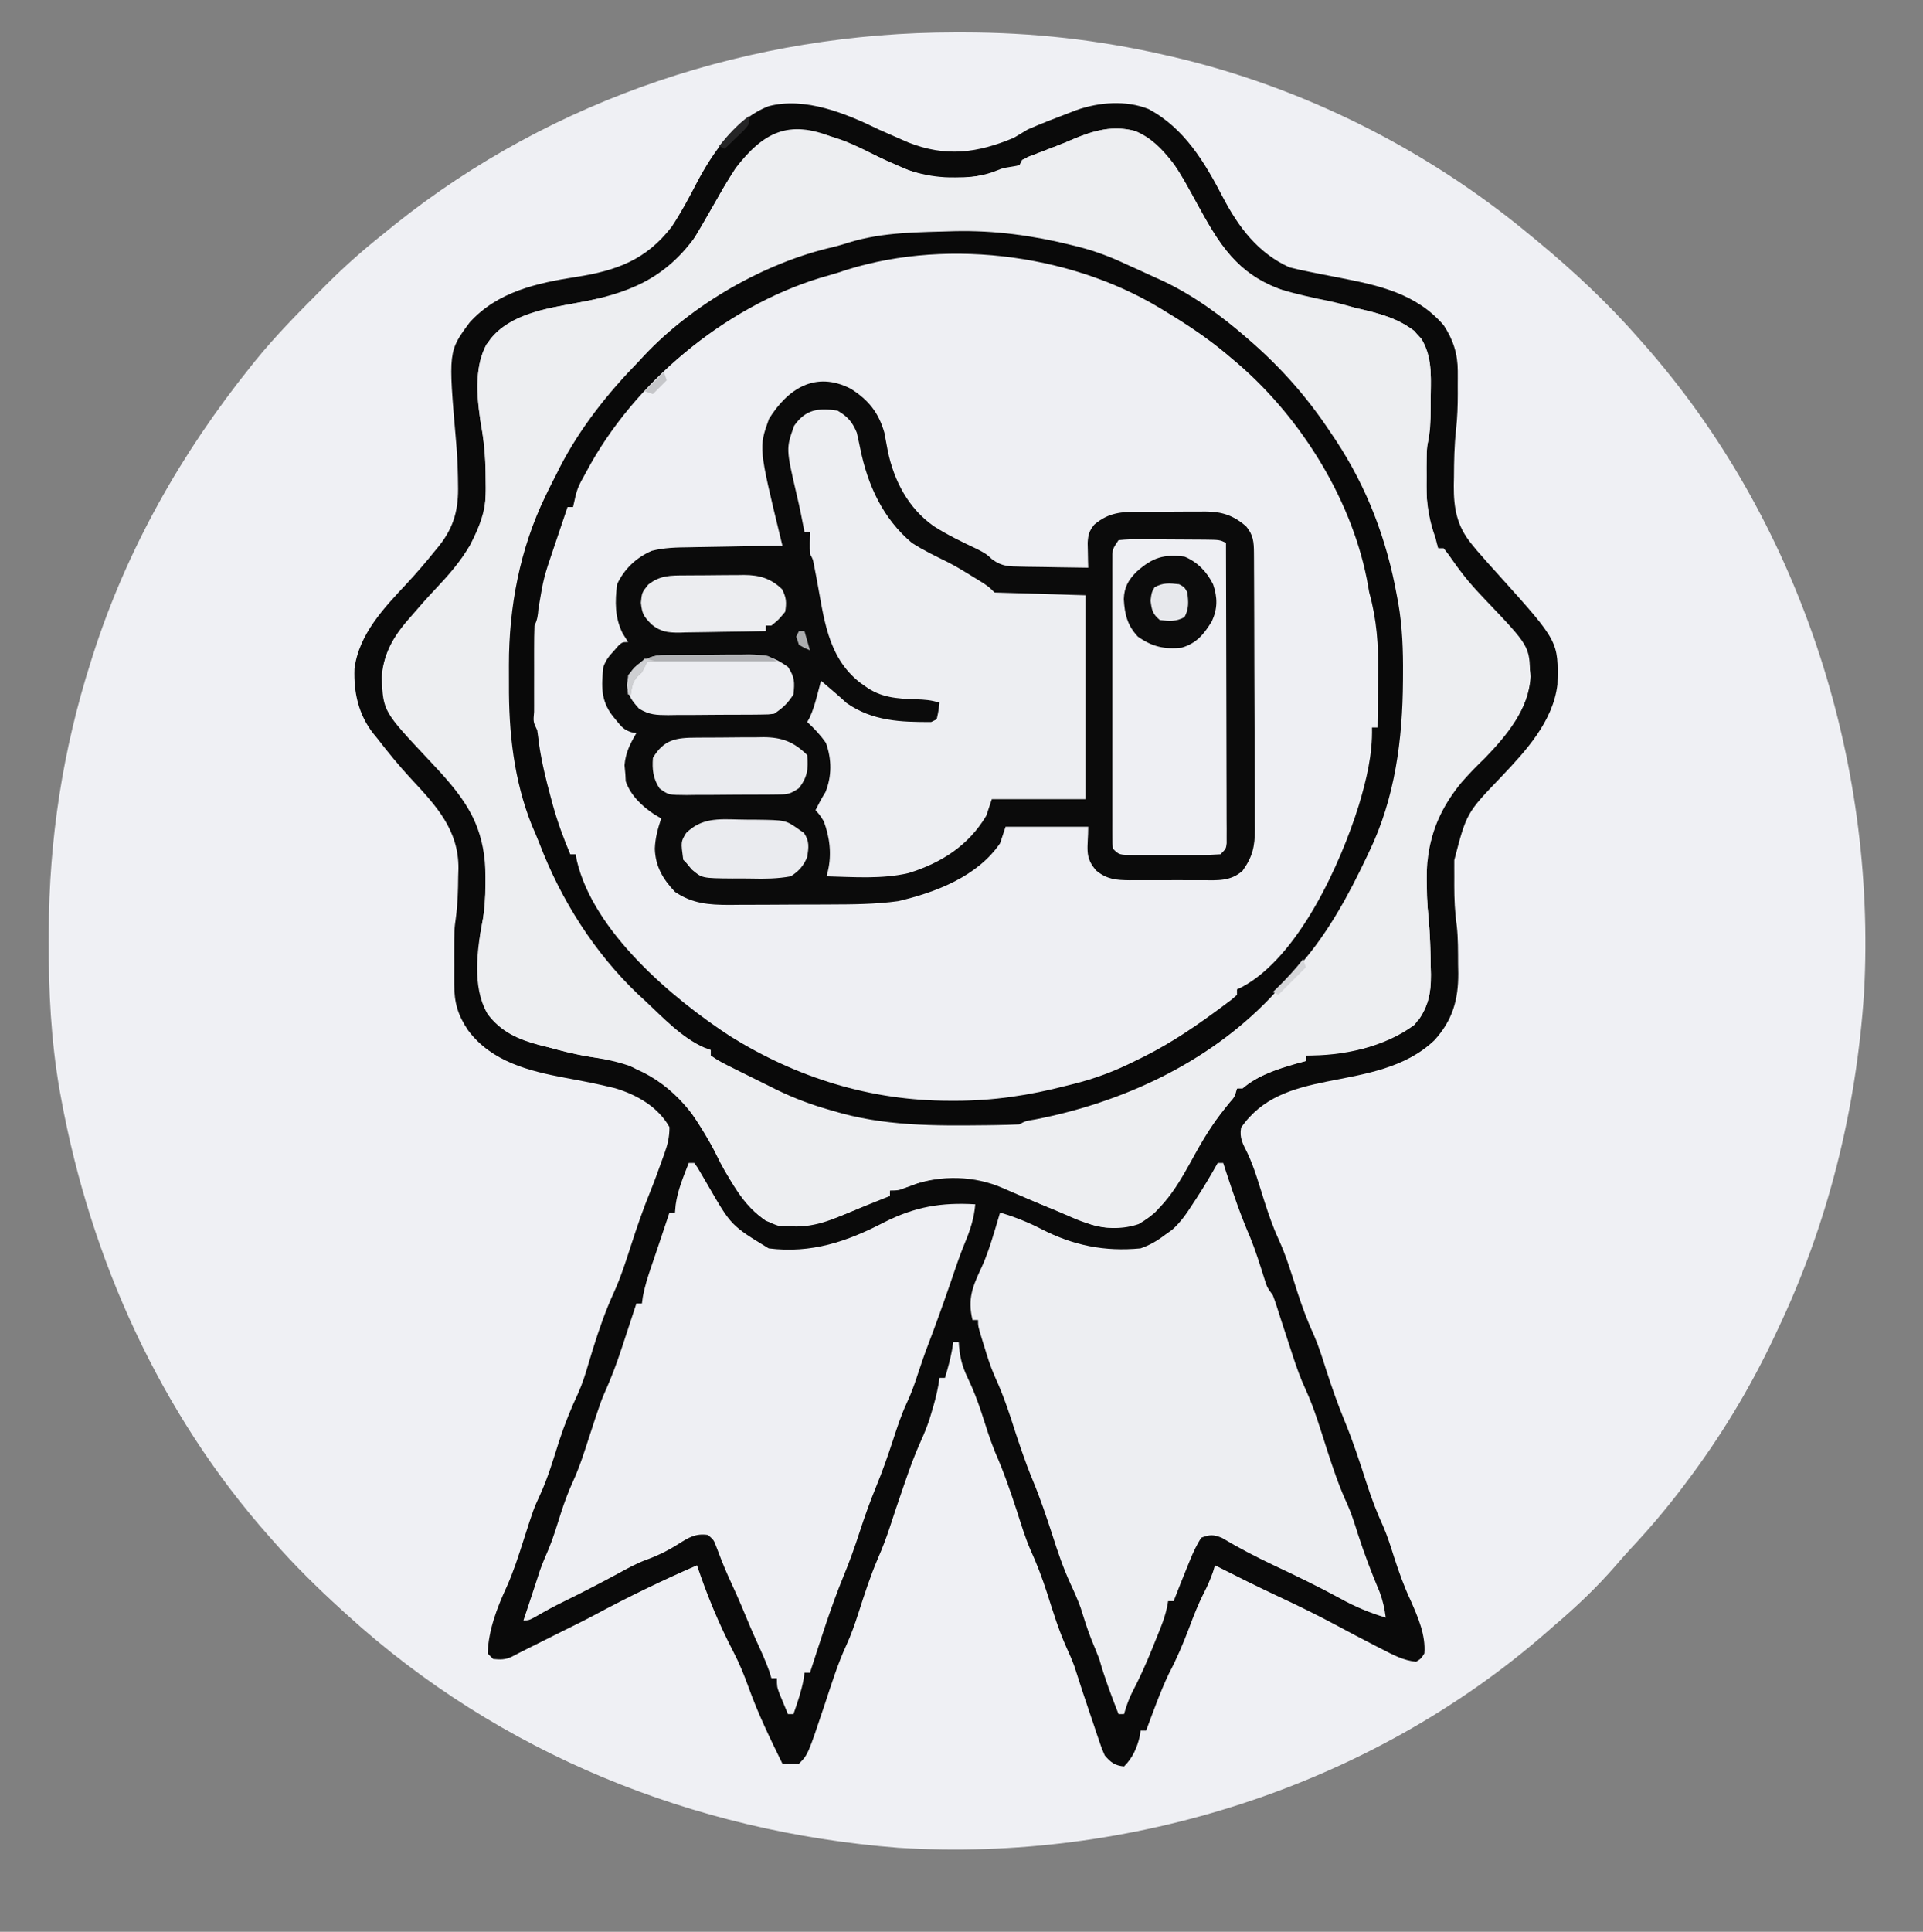
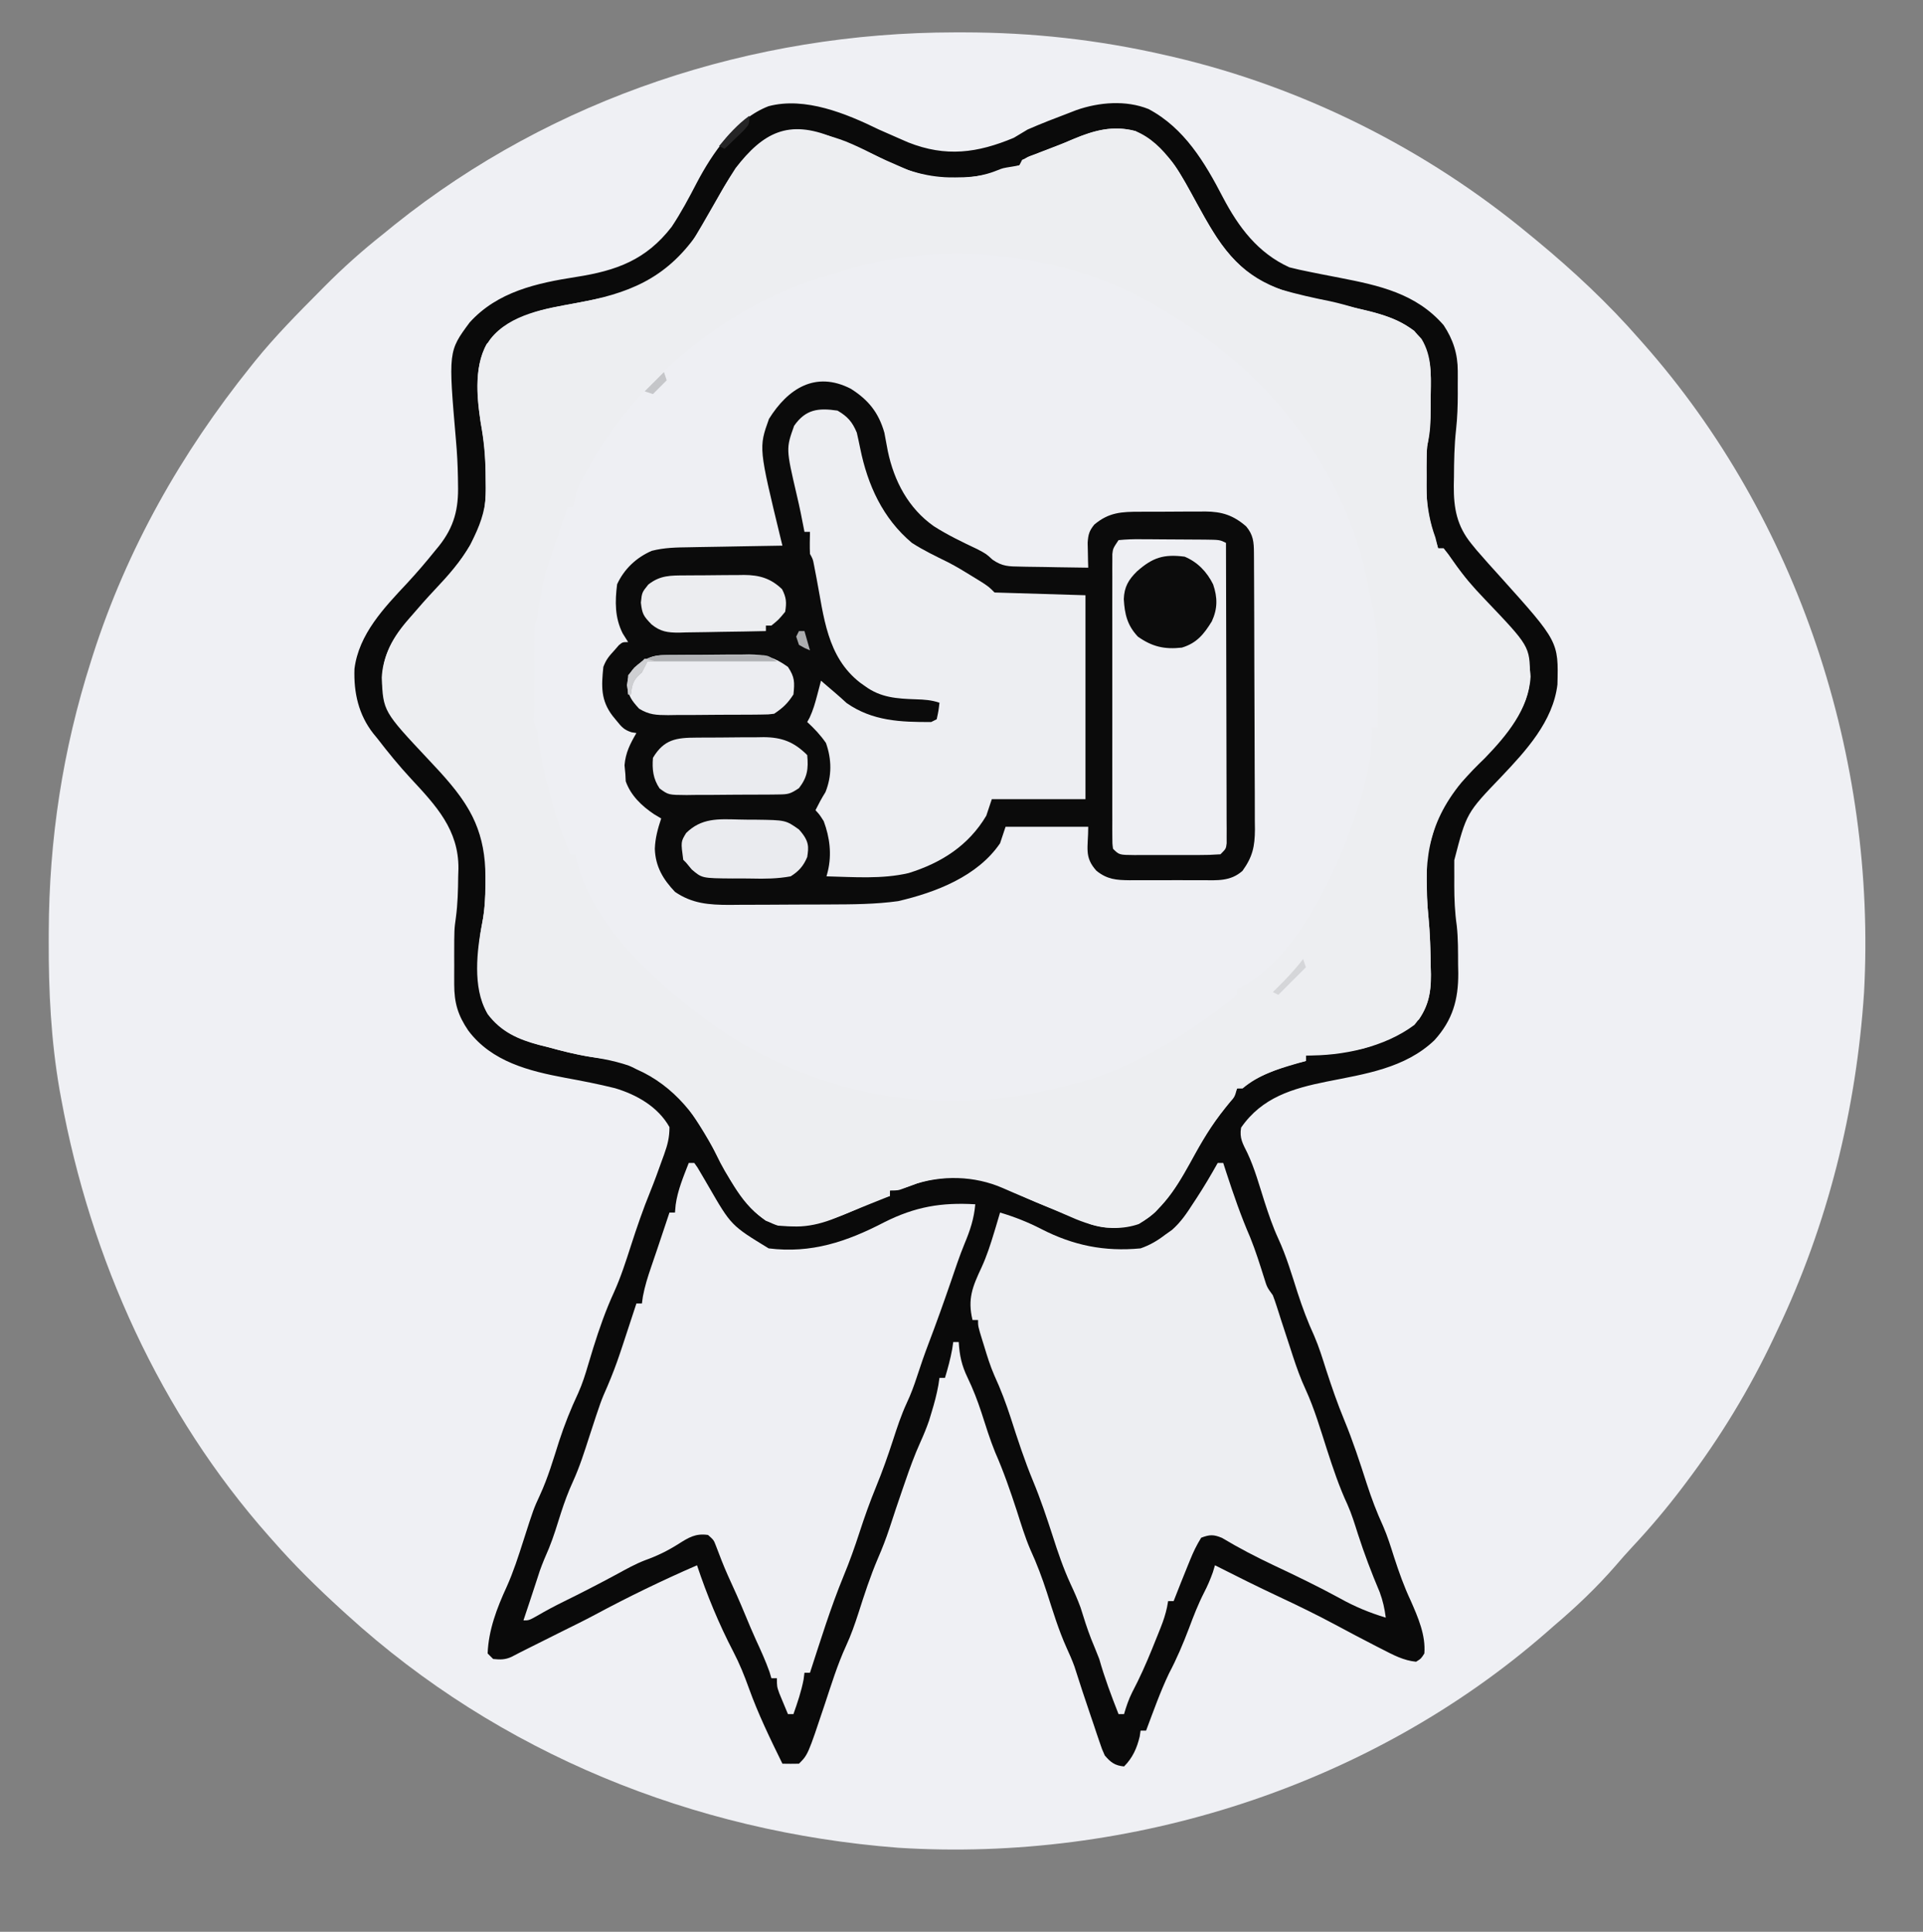
<svg xmlns="http://www.w3.org/2000/svg" width="698" height="701">
  <rect width="100%" height="100%" fill="#808080" stroke="none" />
  <path d="M0 0 C1.571 -0.001 1.571 -0.001 3.175 -0.002 C28.2 0.024 52.015 2.653 76.438 8.25 C77.401 8.47 78.365 8.691 79.357 8.917 C126.457 19.925 171.205 42.386 208.438 73.25 C209.408 74.047 210.379 74.843 211.379 75.664 C224.607 86.617 237.133 98.311 248.438 111.25 C248.873 111.741 249.309 112.232 249.758 112.738 C306.341 176.602 334.605 263.488 330.047 348.304 C327.237 390.971 316.901 432.66 298.438 471.25 C297.862 472.473 297.862 472.473 297.274 473.721 C288.491 492.312 277.841 509.847 265.438 526.25 C265.002 526.828 264.567 527.406 264.119 528.001 C258.407 535.542 252.389 542.68 245.922 549.582 C243.87 551.786 241.89 554.021 239.938 556.312 C233.057 564.232 225.438 571.478 217.438 578.25 C216.076 579.445 216.076 579.445 214.688 580.664 C150.79 636.395 63.736 664.097 -20.578 658.75 C-94.751 653.01 -165.342 624.539 -220.562 574.25 C-221.229 573.645 -221.896 573.04 -222.583 572.417 C-231.369 564.409 -239.739 556.205 -247.562 547.25 C-247.998 546.759 -248.434 546.268 -248.883 545.762 C-288.418 501.139 -313.683 445.145 -324.375 386.812 C-324.57 385.749 -324.765 384.685 -324.966 383.589 C-328.056 365.661 -328.942 347.854 -328.875 329.688 C-328.873 328.635 -328.871 327.582 -328.868 326.498 C-328.758 292.835 -323.813 260.391 -313.562 228.25 C-313.183 227.049 -313.183 227.049 -312.795 225.823 C-300.464 187.401 -280.753 152.64 -255.562 121.25 C-255.039 120.595 -254.516 119.941 -253.977 119.267 C-246.701 110.271 -238.583 102.074 -230.438 93.875 C-229.932 93.364 -229.427 92.853 -228.906 92.327 C-222.14 85.507 -215.108 79.21 -207.562 73.25 C-206.149 72.101 -204.736 70.951 -203.324 69.801 C-145.75 23.712 -73.374 0.042 0 0 Z " fill="#EFF0F4" transform="translate(346.562,11.75)" />
  <path d="M0 0 C2.411 1.078 4.825 2.141 7.25 3.188 C8.369 3.676 9.488 4.165 10.641 4.668 C24.313 10.089 35.767 8.54 49 3 C50.67 2.006 52.337 1.006 54 0 C58.936 -2.166 63.959 -4.092 69 -6 C69.895 -6.348 70.789 -6.696 71.711 -7.055 C79.947 -9.928 89.657 -10.73 97.875 -7.438 C110.878 -0.539 118.324 11.958 124.88 24.604 C130.615 35.509 137.595 44.805 149 50 C151.431 50.627 153.883 51.171 156.348 51.648 C157.773 51.935 159.198 52.221 160.623 52.508 C162.831 52.941 165.04 53.371 167.25 53.797 C181.588 56.584 195.025 59.491 205 71 C208.459 76.225 210.124 81.409 210.133 87.633 C210.134 88.522 210.135 89.412 210.137 90.328 C210.133 91.251 210.129 92.174 210.125 93.125 C210.129 94.025 210.133 94.925 210.137 95.852 C210.13 100.245 209.991 104.553 209.508 108.922 C208.878 114.657 208.779 120.359 208.75 126.125 C208.729 127.158 208.709 128.19 208.688 129.254 C208.646 137.438 209.789 143.853 215.125 150.375 C216.047 151.506 216.047 151.506 216.988 152.66 C219.804 155.935 222.697 159.135 225.602 162.332 C246.709 185.811 246.709 185.811 246.309 201.398 C244.724 214.756 234.874 225.442 226.008 234.789 C213.307 248.016 213.307 248.016 208.867 265.141 C208.865 266.624 208.865 266.624 208.863 268.137 C208.867 269.164 208.871 270.191 208.875 271.25 C208.871 272.262 208.867 273.274 208.863 274.316 C208.87 279.252 209.064 284 209.764 288.882 C210.286 293.569 210.227 298.289 210.25 303 C210.281 304.562 210.281 304.562 210.312 306.156 C210.361 315.744 208.267 323.202 201.645 330.492 C191 340.637 176.427 342.722 162.59 345.477 C150.181 347.983 139.078 351.197 131.484 362.195 C130.825 366.015 132.107 368.012 133.789 371.422 C136.446 377.078 138.094 383.176 140 389.117 C141.486 393.679 142.989 398.14 145 402.5 C147.919 408.828 149.875 415.492 152 422.117 C153.753 427.499 155.671 432.65 158.04 437.788 C159.78 441.798 161.047 445.965 162.375 450.125 C164.379 456.279 166.458 462.334 168.938 468.312 C172.067 475.889 174.603 483.636 177.109 491.439 C178.828 496.731 180.73 501.789 183.058 506.842 C184.642 510.472 185.805 514.228 187 518 C188.763 523.435 190.62 528.676 193.055 533.852 C195.697 539.857 198.541 546.344 198 553 C196.812 554.875 196.812 554.875 195 556 C190.477 555.558 186.728 553.553 182.75 551.5 C181.702 550.968 181.702 550.968 180.632 550.426 C175.616 547.868 170.651 545.22 165.688 542.562 C158.907 538.933 152.024 535.582 145.058 532.325 C137.299 528.693 129.643 524.869 122 521 C121.752 521.825 121.505 522.65 121.25 523.5 C120.314 526.121 119.354 528.37 118.09 530.82 C115.913 535.06 114.228 539.414 112.562 543.875 C110.423 549.503 108.147 554.883 105.332 560.211 C102.117 566.942 99.636 574.027 97 581 C96.34 581 95.68 581 95 581 C94.897 581.701 94.794 582.403 94.688 583.125 C93.672 587.371 92.101 590.899 89 594 C85.67 593.678 84.124 592.503 82 590 C80.989 587.739 80.989 587.739 80.098 585.098 C79.767 584.13 79.436 583.163 79.095 582.167 C78.584 580.63 78.584 580.63 78.062 579.062 C77.708 578.02 77.353 576.978 76.987 575.904 C74.933 569.853 72.905 563.791 70.984 557.695 C70.134 555.366 69.177 553.179 68.141 550.93 C65.215 544.436 63.173 537.656 61 530.883 C59.258 525.534 57.35 520.424 54.996 515.319 C53.024 510.727 51.59 505.941 50.062 501.188 C47.708 493.979 45.268 486.926 42.211 479.98 C40.297 475.269 38.801 470.422 37.241 465.583 C35.804 461.197 34.198 457.04 32.188 452.875 C30.073 448.491 29.275 444.851 29 440 C28.34 440 27.68 440 27 440 C26.876 440.846 26.753 441.691 26.625 442.562 C25.972 446.152 25.048 449.508 24 453 C23.34 453 22.68 453 22 453 C21.872 453.86 21.745 454.72 21.613 455.605 C21.01 458.943 20.181 462.071 19.188 465.312 C18.872 466.361 18.556 467.409 18.23 468.488 C17.283 471.192 16.264 473.705 15.082 476.305 C12.93 481.05 11.187 485.886 9.5 490.812 C9.196 491.689 8.892 492.566 8.579 493.469 C6.966 498.132 5.4 502.807 3.875 507.5 C2.646 511.237 1.252 514.828 -0.312 518.438 C-3.099 524.939 -5.263 531.619 -7.413 538.351 C-8.729 542.417 -10.104 546.355 -11.902 550.234 C-15.053 557.102 -17.261 564.34 -19.646 571.501 C-25.735 589.735 -25.735 589.735 -29 593 C-31 593.041 -33 593.043 -35 593 C-39.42 583.989 -43.794 575.018 -47.188 565.562 C-48.819 561.019 -50.575 556.661 -52.812 552.375 C-58.01 542.408 -62.444 531.669 -66 521 C-78.638 526.497 -90.915 532.44 -103.054 538.962 C-106.992 541.063 -110.997 543.026 -115 545 C-117.793 546.393 -120.584 547.791 -123.375 549.188 C-124.737 549.869 -126.099 550.55 -127.461 551.23 C-129.42 552.21 -131.376 553.199 -133.312 554.223 C-135.648 555.298 -137.465 555.267 -140 555 C-140.66 554.34 -141.32 553.68 -142 553 C-141.686 544.525 -138.633 536.512 -135.113 528.871 C-132.643 523.387 -130.835 517.721 -129 512 C-125.321 500.532 -125.321 500.532 -122.996 495.492 C-120.105 489.225 -118.175 482.626 -116.088 476.059 C-114.121 469.999 -111.831 464.277 -109.127 458.51 C-107.605 455.121 -106.546 451.754 -105.5 448.188 C-105.087 446.814 -104.671 445.442 -104.254 444.07 C-103.945 443.054 -103.945 443.054 -103.629 442.017 C-101.488 435.154 -99.105 428.368 -96.098 421.836 C-93.643 416.382 -91.833 410.75 -90 405.062 C-87.846 398.403 -85.605 391.84 -82.955 385.36 C-81.454 381.65 -80.093 377.894 -78.75 374.125 C-78.482 373.393 -78.214 372.661 -77.938 371.906 C-76.68 368.379 -76 365.787 -76 362 C-80.146 354.619 -87.9 350.223 -95.758 347.879 C-101.733 346.385 -107.771 345.221 -113.828 344.113 C-126.986 341.648 -140.496 338.28 -149 327 C-152.808 321.417 -154.125 316.902 -154.133 310.203 C-154.135 308.517 -154.135 308.517 -154.137 306.797 C-154.133 305.626 -154.129 304.456 -154.125 303.25 C-154.131 301.517 -154.131 301.517 -154.137 299.75 C-154.126 290.253 -154.126 290.253 -153.512 285.855 C-152.856 280.912 -152.739 276.044 -152.688 271.062 C-152.658 270.125 -152.629 269.187 -152.6 268.221 C-152.473 254.151 -160.698 245.38 -169.817 235.574 C-174.137 230.911 -178.125 226.04 -182 221 C-182.741 220.097 -182.741 220.097 -183.496 219.176 C-188.869 212.336 -190.642 204.324 -190.34 195.719 C-188.766 183.126 -179.621 173.599 -171.297 164.701 C-167.708 160.839 -164.301 156.861 -161 152.75 C-160.543 152.196 -160.087 151.642 -159.616 151.071 C-154.107 144.101 -152.513 137.602 -152.75 128.812 C-152.761 127.973 -152.772 127.133 -152.783 126.269 C-152.863 121.743 -153.092 117.259 -153.5 112.75 C-156.279 80.478 -156.279 80.478 -148.527 70.012 C-138.401 58.833 -124.154 55.722 -109.875 53.5 C-95.204 51.206 -84.491 47.321 -75.203 35.309 C-71.808 30.21 -68.938 24.832 -66.12 19.396 C-60.412 8.541 -51.939 -3.849 -40.051 -8.457 C-26.756 -11.977 -11.779 -5.758 0 0 Z " fill="#EEEFF3" transform="translate(319,47)" />
  <path d="M0 0 C2.411 1.078 4.825 2.141 7.25 3.188 C8.369 3.676 9.488 4.165 10.641 4.668 C24.313 10.089 35.767 8.54 49 3 C50.67 2.006 52.337 1.006 54 0 C58.936 -2.166 63.959 -4.092 69 -6 C69.895 -6.348 70.789 -6.696 71.711 -7.055 C79.947 -9.928 89.657 -10.73 97.875 -7.438 C110.878 -0.539 118.324 11.958 124.88 24.604 C130.615 35.509 137.595 44.805 149 50 C151.431 50.627 153.883 51.171 156.348 51.648 C157.773 51.935 159.198 52.221 160.623 52.508 C162.831 52.941 165.04 53.371 167.25 53.797 C181.588 56.584 195.025 59.491 205 71 C208.459 76.225 210.124 81.409 210.133 87.633 C210.134 88.522 210.135 89.412 210.137 90.328 C210.133 91.251 210.129 92.174 210.125 93.125 C210.129 94.025 210.133 94.925 210.137 95.852 C210.13 100.245 209.991 104.553 209.508 108.922 C208.878 114.657 208.779 120.359 208.75 126.125 C208.729 127.158 208.709 128.19 208.688 129.254 C208.646 137.438 209.789 143.853 215.125 150.375 C216.047 151.506 216.047 151.506 216.988 152.66 C219.804 155.935 222.697 159.135 225.602 162.332 C246.709 185.811 246.709 185.811 246.309 201.398 C244.724 214.756 234.874 225.442 226.008 234.789 C213.307 248.016 213.307 248.016 208.867 265.141 C208.865 266.624 208.865 266.624 208.863 268.137 C208.867 269.164 208.871 270.191 208.875 271.25 C208.871 272.262 208.867 273.274 208.863 274.316 C208.87 279.252 209.064 284 209.764 288.882 C210.286 293.569 210.227 298.289 210.25 303 C210.281 304.562 210.281 304.562 210.312 306.156 C210.361 315.744 208.267 323.202 201.645 330.492 C191 340.637 176.427 342.722 162.59 345.477 C150.181 347.983 139.078 351.197 131.484 362.195 C130.825 366.015 132.107 368.012 133.789 371.422 C136.446 377.078 138.094 383.176 140 389.117 C141.486 393.679 142.989 398.14 145 402.5 C147.919 408.828 149.875 415.492 152 422.117 C153.753 427.499 155.671 432.65 158.04 437.788 C159.78 441.798 161.047 445.965 162.375 450.125 C164.379 456.279 166.458 462.334 168.938 468.312 C172.067 475.889 174.603 483.636 177.109 491.439 C178.828 496.731 180.73 501.789 183.058 506.842 C184.642 510.472 185.805 514.228 187 518 C188.763 523.435 190.62 528.676 193.055 533.852 C195.697 539.857 198.541 546.344 198 553 C196.812 554.875 196.812 554.875 195 556 C190.477 555.558 186.728 553.553 182.75 551.5 C181.702 550.968 181.702 550.968 180.632 550.426 C175.616 547.868 170.651 545.22 165.688 542.562 C158.907 538.933 152.024 535.582 145.058 532.325 C137.299 528.693 129.643 524.869 122 521 C121.752 521.825 121.505 522.65 121.25 523.5 C120.314 526.121 119.354 528.37 118.09 530.82 C115.913 535.06 114.228 539.414 112.562 543.875 C110.423 549.503 108.147 554.883 105.332 560.211 C102.117 566.942 99.636 574.027 97 581 C96.34 581 95.68 581 95 581 C94.897 581.701 94.794 582.403 94.688 583.125 C93.672 587.371 92.101 590.899 89 594 C85.67 593.678 84.124 592.503 82 590 C80.989 587.739 80.989 587.739 80.098 585.098 C79.767 584.13 79.436 583.163 79.095 582.167 C78.584 580.63 78.584 580.63 78.062 579.062 C77.708 578.02 77.353 576.978 76.987 575.904 C74.933 569.853 72.905 563.791 70.984 557.695 C70.134 555.366 69.177 553.179 68.141 550.93 C65.215 544.436 63.173 537.656 61 530.883 C59.258 525.534 57.35 520.424 54.996 515.319 C53.024 510.727 51.59 505.941 50.062 501.188 C47.708 493.979 45.268 486.926 42.211 479.98 C40.297 475.269 38.801 470.422 37.241 465.583 C35.804 461.197 34.198 457.04 32.188 452.875 C30.073 448.491 29.275 444.851 29 440 C28.34 440 27.68 440 27 440 C26.876 440.846 26.753 441.691 26.625 442.562 C25.972 446.152 25.048 449.508 24 453 C23.34 453 22.68 453 22 453 C21.872 453.86 21.745 454.72 21.613 455.605 C21.01 458.943 20.181 462.071 19.188 465.312 C18.872 466.361 18.556 467.409 18.23 468.488 C17.283 471.192 16.264 473.705 15.082 476.305 C12.93 481.05 11.187 485.886 9.5 490.812 C9.196 491.689 8.892 492.566 8.579 493.469 C6.966 498.132 5.4 502.807 3.875 507.5 C2.646 511.237 1.252 514.828 -0.312 518.438 C-3.099 524.939 -5.263 531.619 -7.413 538.351 C-8.729 542.417 -10.104 546.355 -11.902 550.234 C-15.053 557.102 -17.261 564.34 -19.646 571.501 C-25.735 589.735 -25.735 589.735 -29 593 C-31 593.041 -33 593.043 -35 593 C-39.42 583.989 -43.794 575.018 -47.188 565.562 C-48.819 561.019 -50.575 556.661 -52.812 552.375 C-58.01 542.408 -62.444 531.669 -66 521 C-78.638 526.497 -90.915 532.44 -103.054 538.962 C-106.992 541.063 -110.997 543.026 -115 545 C-117.793 546.393 -120.584 547.791 -123.375 549.188 C-124.737 549.869 -126.099 550.55 -127.461 551.23 C-129.42 552.21 -131.376 553.199 -133.312 554.223 C-135.648 555.298 -137.465 555.267 -140 555 C-140.66 554.34 -141.32 553.68 -142 553 C-141.686 544.525 -138.633 536.512 -135.113 528.871 C-132.643 523.387 -130.835 517.721 -129 512 C-125.321 500.532 -125.321 500.532 -122.996 495.492 C-120.105 489.225 -118.175 482.626 -116.088 476.059 C-114.121 469.999 -111.831 464.277 -109.127 458.51 C-107.605 455.121 -106.546 451.754 -105.5 448.188 C-105.087 446.814 -104.671 445.442 -104.254 444.07 C-103.945 443.054 -103.945 443.054 -103.629 442.017 C-101.488 435.154 -99.105 428.368 -96.098 421.836 C-93.643 416.382 -91.833 410.75 -90 405.062 C-87.846 398.403 -85.605 391.84 -82.955 385.36 C-81.454 381.65 -80.093 377.894 -78.75 374.125 C-78.482 373.393 -78.214 372.661 -77.938 371.906 C-76.68 368.379 -76 365.787 -76 362 C-80.146 354.619 -87.9 350.223 -95.758 347.879 C-101.733 346.385 -107.771 345.221 -113.828 344.113 C-126.986 341.648 -140.496 338.28 -149 327 C-152.808 321.417 -154.125 316.902 -154.133 310.203 C-154.135 308.517 -154.135 308.517 -154.137 306.797 C-154.133 305.626 -154.129 304.456 -154.125 303.25 C-154.131 301.517 -154.131 301.517 -154.137 299.75 C-154.126 290.253 -154.126 290.253 -153.512 285.855 C-152.856 280.912 -152.739 276.044 -152.688 271.062 C-152.658 270.125 -152.629 269.187 -152.6 268.221 C-152.473 254.151 -160.698 245.38 -169.817 235.574 C-174.137 230.911 -178.125 226.04 -182 221 C-182.741 220.097 -182.741 220.097 -183.496 219.176 C-188.869 212.336 -190.642 204.324 -190.34 195.719 C-188.766 183.126 -179.621 173.599 -171.297 164.701 C-167.708 160.839 -164.301 156.861 -161 152.75 C-160.543 152.196 -160.087 151.642 -159.616 151.071 C-154.107 144.101 -152.513 137.602 -152.75 128.812 C-152.761 127.973 -152.772 127.133 -152.783 126.269 C-152.863 121.743 -153.092 117.259 -153.5 112.75 C-156.279 80.478 -156.279 80.478 -148.527 70.012 C-138.401 58.833 -124.154 55.722 -109.875 53.5 C-95.204 51.206 -84.491 47.321 -75.203 35.309 C-71.808 30.21 -68.938 24.832 -66.12 19.396 C-60.412 8.541 -51.939 -3.849 -40.051 -8.457 C-26.756 -11.977 -11.779 -5.758 0 0 Z M-52 14 C-54.845 18.41 -57.461 22.944 -60.062 27.5 C-72.44 49.062 -72.44 49.062 -83 55 C-83.642 55.369 -84.284 55.737 -84.945 56.117 C-92.698 60.039 -101.562 61.255 -110 63 C-128.278 66.472 -128.278 66.472 -142.312 77.754 C-147.369 86.727 -145.77 99.503 -144 109.25 C-142.947 115.239 -142.706 121.121 -142.625 127.188 C-142.599 128.102 -142.573 129.017 -142.547 129.96 C-142.527 136.737 -144.074 141.916 -147 148 C-147.434 148.905 -147.869 149.81 -148.316 150.742 C-151.856 156.801 -156.256 161.773 -161.047 166.844 C-164.106 170.086 -167.041 173.424 -169.938 176.812 C-170.61 177.585 -170.61 177.585 -171.296 178.372 C-177.374 185.522 -180.431 191.89 -180.266 201.289 C-179.303 211.114 -173.623 217.173 -167 224 C-165.269 225.92 -163.572 227.864 -161.883 229.82 C-160.455 231.474 -159.009 233.112 -157.555 234.742 C-147.684 246.086 -142.802 256.045 -142.812 271.062 C-142.812 272.009 -142.811 272.956 -142.811 273.931 C-142.847 278.773 -143.045 283.362 -144 288.125 C-145.917 297.78 -147.462 311.354 -142.371 320.215 C-136.271 328.157 -129.559 330.624 -120 333 C-119.029 333.264 -118.059 333.529 -117.059 333.801 C-112.118 335.112 -107.223 336.133 -102.171 336.918 C-89.591 338.957 -78.011 343.599 -70 354 C-65.326 360.619 -61.238 367.434 -57.5 374.625 C-52.751 383.627 -46.918 394.5 -36.625 397.75 C-24.12 398.941 -13.934 394.717 -2.777 389.27 C-0.481 388.22 1.537 387.49 4 387 C4 386.34 4 385.68 4 385 C4.804 384.897 5.609 384.794 6.438 384.688 C9.27 384.141 11.211 383.51 13.812 382.438 C23.705 379.034 36.496 379.804 46 384 C47.215 384.614 48.429 385.232 49.641 385.852 C54.373 388.246 59.253 390.19 64.188 392.125 C65.063 392.472 65.939 392.819 66.842 393.176 C68.515 393.838 70.19 394.497 71.866 395.151 C73.499 395.801 75.114 396.498 76.719 397.215 C82.182 399.095 88.935 399.082 94.379 397.16 C104.185 391.46 109.582 381.208 114.871 371.602 C118.589 364.897 122.41 358.838 127.434 352.988 C129.193 350.986 129.193 350.986 130 348 C131.777 346.965 131.777 346.965 134 346 C134.723 345.609 135.446 345.219 136.191 344.816 C142.293 341.59 148.287 339.57 155 338 C155 337.34 155 336.68 155 336 C155.606 335.951 156.212 335.902 156.836 335.852 C178.347 333.961 178.347 333.961 196 323 C200.264 316.777 200.535 311.127 200.312 303.75 C200.297 302.721 200.282 301.693 200.266 300.633 C200.172 295.696 199.977 290.792 199.5 285.875 C197.614 266.388 198.809 252.435 211.457 236.953 C214.138 233.84 216.964 230.996 219.922 228.152 C227.88 219.91 235.885 210.383 236.562 198.562 C235.998 186.618 227.827 179.121 220 171 C215.083 165.677 210.823 160.087 206.699 154.125 C206.138 153.424 205.578 152.722 205 152 C204.34 152 203.68 152 203 152 C202.518 150.438 202.039 148.876 201.562 147.312 C201.162 146.007 201.162 146.007 200.754 144.676 C199.536 140.355 198.873 136.369 198.867 131.875 C198.866 130.921 198.865 129.967 198.863 128.984 C198.867 128 198.871 127.015 198.875 126 C198.871 125.015 198.867 124.03 198.863 123.016 C198.865 121.585 198.865 121.585 198.867 120.125 C198.868 119.261 198.869 118.398 198.871 117.508 C199 115 199 115 199.493 112.562 C200.524 107.35 200.27 101.983 200.312 96.688 C200.356 94.89 200.356 94.89 200.4 93.057 C200.458 84.947 199.638 79.311 194.352 73.047 C186.525 67.168 177.093 65.684 167.734 63.598 C166.608 63.344 165.481 63.091 164.32 62.83 C162.079 62.331 159.836 61.843 157.59 61.369 C141.6 57.852 131.576 52.713 122.52 39.039 C119.462 34.255 116.76 29.272 114 24.312 C106.131 9.964 106.131 9.964 93.145 0.559 C83.498 -1.954 75.828 1.207 67 5 C65.627 5.538 64.252 6.071 62.875 6.598 C62.188 6.862 61.502 7.127 60.794 7.4 C59.451 7.918 58.106 8.432 56.761 8.944 C53.207 10.163 53.207 10.163 51 13 C48.664 13.763 46.379 14.406 44 15 C42.768 15.343 41.535 15.686 40.266 16.039 C36.084 17.077 32.112 17.385 27.812 17.375 C26.71 17.373 26.71 17.373 25.586 17.37 C16.387 17.167 8.147 14.389 0.078 10.066 C-4.473 7.731 -9.259 5.91 -14 4 C-14.922 3.602 -15.843 3.203 -16.793 2.793 C-32.818 -3.751 -41.989 1.045 -52 14 Z " fill="#0A0A0A" transform="translate(319,47)" />
  <path d="M0 0 C3.476 1.399 6.802 3.02 10.136 4.726 C13.132 6.233 16.186 7.561 19.266 8.891 C20.435 9.4 21.604 9.909 22.809 10.434 C32.469 14.185 45.625 14.441 55.277 10.43 C57.078 9.703 57.078 9.703 60.578 9.141 C61.403 8.996 62.228 8.852 63.078 8.703 C63.408 8.043 63.738 7.383 64.078 6.703 C66.319 5.682 68.53 4.764 70.828 3.891 C72.203 3.361 73.578 2.831 74.953 2.301 C75.993 1.903 75.993 1.903 77.055 1.497 C78.911 0.769 80.746 -0.014 82.578 -0.801 C90.261 -4.042 96.975 -5.886 105.223 -3.738 C116.11 0.75 122.282 12.863 127.578 22.641 C135.243 36.743 142.46 48.701 158.203 53.828 C164.009 55.502 169.864 56.813 175.789 57.992 C179.273 58.745 182.655 59.71 186.078 60.703 C187.776 61.111 187.776 61.111 189.508 61.527 C197.101 63.43 203.86 65.586 209.078 71.703 C212.995 78.249 212.456 84.873 212.328 92.328 C212.323 93.542 212.318 94.757 212.312 96.008 C212.268 101.07 212.102 105.743 211.078 110.703 C210.334 121.849 210.142 133.138 214.078 143.703 C214.428 145.032 214.766 146.365 215.078 147.703 C215.738 147.703 216.398 147.703 217.078 147.703 C218.22 149.18 219.289 150.714 220.328 152.266 C223.905 157.34 227.847 161.787 232.141 166.266 C248.296 183.205 248.296 183.205 248.453 193.953 C248.126 207.533 238.051 216.561 229.445 226.074 C215.986 240.589 215.986 240.589 210.945 259.168 C210.943 260.044 210.941 260.919 210.939 261.822 C210.946 263.217 210.946 263.217 210.953 264.641 C210.955 265.599 210.957 266.558 210.959 267.545 C210.988 272.251 211.091 276.894 211.578 281.578 C212.156 287.531 212.301 293.476 212.391 299.453 C212.435 300.928 212.435 300.928 212.48 302.433 C212.54 309.743 211.214 314.975 206.465 320.621 C195.639 328.71 180.369 331.918 167.078 331.703 C167.078 332.363 167.078 333.023 167.078 333.703 C166.004 334.006 164.931 334.309 163.824 334.621 C156.38 336.791 150.124 338.665 144.078 343.703 C143.418 343.703 142.758 343.703 142.078 343.703 C141.833 344.252 141.588 344.801 141.336 345.367 C139.812 348.197 137.94 350.551 135.953 353.078 C130.537 360.116 126.324 367.682 122.113 375.493 C119.982 379.36 117.648 382.667 114.703 385.953 C113.974 386.783 113.244 387.613 112.492 388.469 C106.936 393.612 101.869 394.307 94.551 394.109 C89.289 393.494 84.827 391.712 80.014 389.56 C77.782 388.572 75.534 387.632 73.281 386.695 C70.003 385.331 66.729 383.958 63.461 382.57 C62.719 382.255 61.977 381.941 61.212 381.616 C59.836 381.027 58.463 380.432 57.093 379.829 C46.829 375.323 34.826 375.028 24.203 378.703 C23.278 379.074 22.352 379.446 21.398 379.828 C19.078 380.703 19.078 380.703 16.078 380.703 C16.078 381.363 16.078 382.023 16.078 382.703 C13.813 383.609 11.548 384.515 9.281 385.418 C6.934 386.36 4.591 387.311 2.25 388.27 C1.591 388.537 0.933 388.805 0.254 389.082 C-1.05 389.612 -2.353 390.146 -3.655 390.684 C-12.177 394.138 -20.205 394.992 -28.922 391.703 C-33.088 388.799 -35.972 385.324 -38.859 381.203 C-39.298 380.584 -39.737 379.966 -40.189 379.328 C-42.787 375.584 -44.973 371.834 -46.922 367.703 C-53.268 354.311 -62.118 342.732 -75.922 336.703 C-77.5 335.899 -77.5 335.899 -79.109 335.078 C-83.402 333.264 -87.943 332.866 -92.527 332.227 C-97.767 331.419 -102.814 330.1 -107.922 328.703 C-109.019 328.439 -110.116 328.175 -111.246 327.902 C-118.895 325.886 -125.05 323.157 -129.922 316.703 C-132.861 311.038 -133.373 305.751 -133.234 299.453 C-133.222 298.192 -133.222 298.192 -133.209 296.906 C-133.123 292.445 -132.8 288.213 -131.922 283.828 C-130.824 278.236 -130.661 272.76 -130.609 267.078 C-130.592 266.207 -130.575 265.336 -130.557 264.438 C-130.57 247.281 -140.157 236.206 -151.354 224.374 C-167.838 206.817 -167.838 206.817 -168.359 194.578 C-167.679 181.707 -158.727 173.685 -150.359 164.703 C-143.413 157.237 -136.784 149.244 -132.922 139.703 C-132.564 138.855 -132.205 138.007 -131.836 137.133 C-130.583 132.432 -130.626 127.985 -130.672 123.141 C-130.678 121.662 -130.678 121.662 -130.684 120.153 C-130.757 113.95 -131.352 108.091 -132.461 101.984 C-133.831 92.231 -135.099 80.014 -128.922 71.703 C-121.801 62.682 -108.66 60.6 -97.922 58.703 C-78.97 55.282 -65.406 50.02 -53.922 33.703 C-50.903 28.784 -48.127 23.731 -45.348 18.674 C-33.646 -2.023 -22.305 -8.48 0 0 Z M-2.922 47.703 C-5.129 48.353 -7.337 48.999 -9.547 49.641 C-44.119 60.32 -76.821 87.586 -93.936 119.6 C-97.437 125.87 -97.437 125.87 -98.922 132.703 C-99.582 132.703 -100.242 132.703 -100.922 132.703 C-102.219 136.535 -103.508 140.369 -104.797 144.203 C-105.162 145.281 -105.526 146.358 -105.902 147.469 C-109.589 158.315 -109.589 158.315 -111.484 169.578 C-111.692 172.014 -111.823 173.505 -112.922 175.703 C-113.021 178.463 -113.062 181.197 -113.055 183.957 C-113.056 184.773 -113.057 185.589 -113.058 186.43 C-113.058 188.156 -113.056 189.881 -113.052 191.607 C-113.047 194.258 -113.052 196.909 -113.059 199.561 C-113.058 201.234 -113.057 202.908 -113.055 204.582 C-113.057 205.38 -113.059 206.178 -113.061 207 C-113.392 210.651 -113.392 210.651 -111.922 213.703 C-111.664 215.428 -111.443 217.159 -111.234 218.891 C-110.283 225.358 -108.759 231.584 -107.047 237.891 C-106.802 238.804 -106.558 239.718 -106.306 240.659 C-104.588 246.862 -102.431 252.777 -99.922 258.703 C-99.262 258.703 -98.602 258.703 -97.922 258.703 C-97.806 259.429 -97.69 260.155 -97.57 260.902 C-91.589 286.738 -63.014 310.921 -41.922 324.703 C-17.682 339.811 9.137 348.142 37.766 348.141 C38.481 348.142 39.197 348.144 39.934 348.146 C53.753 348.131 66.689 346.177 80.078 342.703 C80.816 342.522 81.554 342.341 82.314 342.154 C90.342 340.181 97.706 337.424 105.078 333.703 C106.206 333.15 107.334 332.597 108.496 332.027 C118.705 326.892 127.934 320.534 137.078 313.703 C138.066 312.966 139.053 312.228 140.07 311.469 C141.064 310.595 141.064 310.595 142.078 309.703 C142.078 309.043 142.078 308.383 142.078 307.703 C142.675 307.43 143.272 307.157 143.887 306.875 C164.528 295.837 179.716 262.014 186.282 240.959 C189.063 231.708 191.313 222.416 191.078 212.703 C191.738 212.703 192.398 212.703 193.078 212.703 C193.153 207.814 193.207 202.926 193.243 198.036 C193.258 196.379 193.278 194.722 193.304 193.065 C193.463 182.784 192.839 173.688 190.078 163.703 C189.768 162.081 189.473 160.457 189.203 158.828 C183.152 128.375 163.895 98.259 140.078 78.703 C139.342 78.079 138.606 77.455 137.848 76.812 C130.988 71.128 123.697 66.287 116.078 61.703 C115.461 61.325 114.845 60.947 114.209 60.558 C80.653 40.287 34.187 34.863 -2.922 47.703 Z " fill="#EDEEF1" transform="translate(306.922,51.297)" />
  <path d="M0 0 C6.421 4.074 10.088 8.629 12.188 15.938 C12.625 18.163 13.04 20.392 13.438 22.625 C15.715 33.516 20.91 43.38 30.125 49.875 C35.173 53.108 40.544 55.666 45.953 58.227 C49.188 59.938 49.188 59.938 51.422 62.006 C55.003 64.507 57.334 64.478 61.676 64.547 C62.379 64.563 63.082 64.58 63.807 64.597 C66.038 64.645 68.268 64.667 70.5 64.688 C72.019 64.716 73.538 64.746 75.057 64.777 C78.767 64.851 82.477 64.901 86.188 64.938 C86.162 64.113 86.137 63.289 86.111 62.44 C86.081 60.818 86.081 60.818 86.051 59.164 C86.025 58.092 86 57.021 85.974 55.917 C86.191 52.894 86.51 51.637 88.375 49.312 C93.686 44.827 98.319 44.629 104.996 44.637 C106.263 44.63 106.263 44.63 107.555 44.624 C109.336 44.618 111.117 44.617 112.898 44.622 C115.613 44.625 118.326 44.602 121.041 44.576 C122.776 44.574 124.511 44.573 126.246 44.574 C127.053 44.565 127.859 44.556 128.69 44.546 C134.723 44.595 138.833 45.901 143.5 49.938 C146.105 53.025 146.314 55.65 146.335 59.541 C146.345 60.958 146.345 60.958 146.356 62.404 C146.359 63.439 146.362 64.474 146.365 65.54 C146.371 66.631 146.378 67.723 146.384 68.847 C146.404 72.466 146.416 76.084 146.426 79.703 C146.43 80.938 146.434 82.174 146.438 83.446 C146.457 89.309 146.471 95.172 146.48 101.036 C146.49 107.794 146.516 114.552 146.556 121.311 C146.59 127.172 146.602 133.033 146.606 138.894 C146.611 141.383 146.622 143.873 146.641 146.362 C146.665 149.847 146.664 153.332 146.657 156.817 C146.67 157.844 146.683 158.871 146.696 159.929 C146.651 166.151 145.846 169.854 142.188 174.938 C137.84 178.818 133.002 178.373 127.469 178.336 C126.066 178.34 126.066 178.34 124.634 178.345 C122.66 178.347 120.687 178.341 118.713 178.329 C115.698 178.313 112.684 178.328 109.668 178.348 C107.747 178.346 105.827 178.342 103.906 178.336 C103.007 178.342 102.108 178.348 101.182 178.354 C96.355 178.3 93.109 178.066 89.188 174.938 C84.606 169.882 86.188 166.617 86.188 158.938 C76.287 158.938 66.388 158.938 56.188 158.938 C55.197 161.907 55.197 161.907 54.188 164.938 C46.01 176.948 30.869 182.758 17.188 185.938 C8.923 187.087 0.598 187.112 -7.73 187.141 C-9.676 187.149 -9.676 187.149 -11.661 187.158 C-14.387 187.168 -17.112 187.174 -19.838 187.178 C-23.311 187.183 -26.783 187.207 -30.256 187.236 C-33.602 187.259 -36.947 187.261 -40.293 187.266 C-41.53 187.278 -42.766 187.29 -44.04 187.303 C-51.451 187.284 -57.516 186.875 -63.801 182.578 C-68.14 178.022 -70.913 173.388 -71.125 166.938 C-70.98 163.032 -70.045 159.634 -68.812 155.938 C-69.679 155.422 -70.545 154.906 -71.438 154.375 C-75.89 151.392 -79.893 147.566 -81.688 142.438 C-81.729 141.613 -81.77 140.787 -81.812 139.938 C-81.916 138.844 -82.019 137.751 -82.125 136.625 C-81.735 132.028 -80.104 128.876 -77.812 124.938 C-78.408 124.842 -79.004 124.747 -79.617 124.648 C-82.287 123.784 -83.191 122.729 -84.938 120.562 C-85.435 119.957 -85.933 119.351 -86.445 118.727 C-90.802 113.025 -90.527 107.937 -89.812 100.938 C-88.795 98.267 -87.796 97.091 -85.812 94.938 C-85.276 94.319 -84.74 93.7 -84.188 93.062 C-82.812 91.938 -82.812 91.938 -80.812 91.938 C-81.472 90.886 -82.132 89.834 -82.812 88.75 C-85.673 83.019 -85.614 77.199 -84.812 70.938 C-82.246 65.409 -77.878 61.274 -72.255 58.823 C-67.673 57.644 -63.316 57.582 -58.602 57.523 C-57.149 57.494 -57.149 57.494 -55.668 57.465 C-52.591 57.405 -49.514 57.359 -46.438 57.312 C-44.345 57.274 -42.253 57.235 -40.16 57.195 C-35.044 57.1 -29.929 57.015 -24.812 56.938 C-24.994 56.198 -25.176 55.459 -25.363 54.697 C-33.443 21.407 -33.443 21.407 -29.688 10.938 C-22.827 -0.04 -12.836 -6.57 0 0 Z " fill="#0B0B0B" transform="translate(308.812,141.062)" />
  <path d="M0 0 C0.66 0 1.32 0 2 0 C3.126 1.525 3.126 1.525 4.355 3.656 C4.809 4.428 5.263 5.2 5.731 5.995 C6.212 6.822 6.692 7.648 7.188 8.5 C15.392 22.7 15.392 22.7 29 31 C44.451 32.941 57.403 28.578 71.023 21.492 C82.247 15.866 91.688 14.28 104 15 C103.543 20.253 102.129 24.475 100.097 29.327 C98.239 33.855 96.706 38.495 95.125 43.125 C92.529 50.667 89.856 58.167 87.013 65.62 C85.528 69.529 84.164 73.46 82.875 77.438 C81.788 80.775 80.623 83.952 79.125 87.125 C77.09 91.513 75.618 96.032 74.125 100.625 C72.266 106.342 70.284 111.939 68 117.5 C65.768 122.941 63.817 128.408 62 134 C60.244 139.404 58.371 144.686 56.188 149.938 C51.48 161.385 47.837 173.239 44 185 C43.34 185 42.68 185 42 185 C41.897 185.804 41.794 186.609 41.688 187.438 C40.849 191.782 39.472 195.835 38 200 C37.34 200 36.68 200 36 200 C35.327 198.399 34.662 196.794 34 195.188 C33.443 193.848 33.443 193.848 32.875 192.48 C32 190 32 190 32 187 C31.34 187 30.68 187 30 187 C29.773 186.237 29.546 185.474 29.312 184.688 C27.881 180.665 26.145 176.866 24.355 172.992 C23.008 170.017 21.743 167.02 20.5 164 C18.51 159.172 16.383 154.424 14.195 149.684 C12.63 146.17 11.248 142.596 9.895 138.996 C9.065 136.828 9.065 136.828 7 135 C2.472 134.335 -0.041 135.925 -3.812 138.312 C-7.788 140.817 -11.547 142.633 -15.94 144.202 C-19.451 145.562 -22.702 147.382 -26 149.188 C-32.461 152.67 -38.968 156.029 -45.559 159.26 C-48.719 160.82 -51.797 162.444 -54.836 164.23 C-58 166 -58 166 -60 166 C-59.308 163.924 -58.616 161.849 -57.922 159.773 C-57.28 157.843 -56.645 155.911 -56.016 153.977 C-55.68 152.953 -55.345 151.93 -55 150.875 C-54.691 149.924 -54.381 148.972 -54.062 147.992 C-53.084 145.235 -51.951 142.585 -50.781 139.906 C-49.037 135.65 -47.732 131.228 -46.338 126.848 C-45.092 123.015 -43.742 119.329 -42.055 115.668 C-39.613 110.318 -37.86 104.78 -36.062 99.188 C-31.894 86.429 -31.894 86.429 -29.5 81 C-27.801 77.029 -26.286 73.05 -24.918 68.953 C-24.551 67.855 -24.183 66.757 -23.805 65.625 C-22.192 60.754 -20.588 55.879 -19 51 C-18.34 51 -17.68 51 -17 51 C-16.883 50.157 -16.765 49.314 -16.645 48.445 C-15.957 44.768 -14.901 41.413 -13.688 37.875 C-13.24 36.559 -12.792 35.242 -12.344 33.926 C-12.119 33.272 -11.895 32.618 -11.664 31.944 C-10.655 28.989 -9.672 26.026 -8.688 23.062 C-8.125 21.375 -7.562 19.688 -7 18 C-6.34 18 -5.68 18 -5 18 C-4.918 17.072 -4.835 16.144 -4.75 15.188 C-4.018 9.875 -1.933 4.972 0 0 Z " fill="#EEEFF3" transform="translate(250,422)" />
  <path d="M0 0 C0.66 0 1.32 0 2 0 C2.375 1.16 2.75 2.32 3.137 3.516 C5.737 11.479 8.435 19.286 11.773 26.977 C13.748 31.845 15.301 36.842 16.887 41.848 C17.891 45.103 17.891 45.103 20 48 C20.513 49.328 20.979 50.674 21.41 52.031 C21.795 53.226 21.795 53.226 22.188 54.445 C22.456 55.288 22.724 56.131 23 57 C24.14 60.502 25.289 64.001 26.438 67.5 C26.868 68.828 26.868 68.828 27.307 70.184 C28.663 74.298 30.079 78.291 31.91 82.219 C35.123 89.232 37.277 96.668 39.646 103.998 C41.85 110.802 44.081 117.497 47.106 123.987 C48.639 127.44 49.737 131.027 50.875 134.625 C53.201 141.823 55.852 148.8 58.801 155.766 C59.952 158.872 60.578 161.723 61 165 C55.079 163.205 49.768 161.017 44.375 158 C36.475 153.694 28.411 149.802 20.27 145.974 C13.838 142.933 7.634 139.696 1.523 136.047 C-1.515 134.786 -2.941 134.839 -6 136 C-7.672 138.697 -8.814 141.077 -10 144 C-10.25 144.609 -10.499 145.219 -10.756 145.847 C-12.542 150.217 -14.282 154.603 -16 159 C-16.66 159 -17.32 159 -18 159 C-18.131 159.732 -18.261 160.464 -18.396 161.218 C-18.956 163.799 -19.696 166.063 -20.672 168.512 C-21.171 169.765 -21.171 169.765 -21.679 171.044 C-22.033 171.917 -22.386 172.789 -22.75 173.688 C-23.11 174.583 -23.47 175.478 -23.84 176.401 C-26.016 181.755 -28.341 186.962 -31.035 192.078 C-32.317 194.632 -33.206 197.259 -34 200 C-34.66 200 -35.32 200 -36 200 C-38.607 193.383 -41.062 186.846 -43 180 C-43.947 177.565 -44.941 175.151 -45.934 172.734 C-47.393 168.993 -48.591 165.183 -49.777 161.348 C-50.848 158.416 -52.06 155.678 -53.383 152.855 C-56.03 147.113 -58.022 141.269 -59.938 135.25 C-62.108 128.577 -64.309 121.982 -67 115.5 C-70.117 107.989 -72.623 100.301 -75.109 92.561 C-76.832 87.257 -78.74 82.19 -81.072 77.126 C-82.572 73.689 -83.667 70.148 -84.75 66.562 C-84.97 65.857 -85.191 65.151 -85.418 64.424 C-87 59.28 -87 59.28 -87 57 C-87.66 57 -88.32 57 -89 57 C-90.855 49.315 -89 44.911 -85.703 37.863 C-83.805 33.728 -82.442 29.475 -81.125 25.125 C-80.91 24.417 -80.695 23.708 -80.474 22.978 C-79.977 21.321 -79.487 19.661 -79 18 C-73.703 19.589 -68.92 21.464 -64 24 C-52.391 29.952 -41.113 32.244 -28 31 C-24.571 29.804 -21.868 28.206 -19 26 C-17.799 25.151 -17.799 25.151 -16.574 24.285 C-13.356 21.428 -11.248 18.29 -8.938 14.688 C-8.517 14.049 -8.096 13.41 -7.662 12.752 C-4.941 8.589 -2.43 4.339 0 0 Z " fill="#EDEEF2" transform="translate(442,422)" />
  <path d="M0 0 C3.682 2.148 5.389 4.131 7 8 C7.431 9.908 7.857 11.818 8.241 13.736 C10.931 27 16.424 39.12 27 48 C31.163 50.693 35.626 52.817 40.066 55.006 C43.244 56.639 46.278 58.492 49.312 60.375 C50.361 61.022 51.409 61.669 52.488 62.336 C55 64 55 64 57 66 C73.335 66.495 73.335 66.495 90 67 C90 91.42 90 115.84 90 141 C78.78 141 67.56 141 56 141 C55.01 143.97 55.01 143.97 54 147 C47.569 157.83 37.663 164.126 25.812 167.812 C16.157 170.077 5.851 169.244 -4 169 C-3.838 168.384 -3.677 167.767 -3.51 167.132 C-2.045 161.01 -2.821 154.848 -5 149 C-6.495 146.64 -6.495 146.64 -8 145 C-6.866 142.732 -5.736 140.584 -4.375 138.438 C-2.02 132.549 -2.087 126.595 -4.188 120.625 C-6.191 117.723 -8.407 115.383 -11 113 C-10.704 112.459 -10.407 111.917 -10.102 111.359 C-8.859 108.698 -8.119 106.09 -7.375 103.25 C-6.984 101.773 -6.984 101.773 -6.586 100.266 C-6.393 99.518 -6.199 98.77 -6 98 C-5.553 98.387 -5.105 98.773 -4.645 99.172 C-3.384 100.257 -2.12 101.338 -0.852 102.414 C0.56 103.624 1.944 104.867 3.312 106.125 C12.687 112.665 22.897 113.057 34 113 C34.66 112.67 35.32 112.34 36 112 C36.658 108.971 36.658 108.971 37 106 C34.04 105.013 31.548 104.857 28.453 104.761 C21.581 104.525 15.688 104.18 10 100 C9.389 99.566 8.778 99.131 8.148 98.684 C-3.893 89.281 -4.936 74.771 -7.643 60.679 C-7.885 59.426 -7.885 59.426 -8.133 58.148 C-8.276 57.397 -8.419 56.646 -8.567 55.873 C-8.941 53.923 -8.941 53.923 -10 52 C-10.134 49.328 -10.043 46.677 -10 44 C-10.66 44 -11.32 44 -12 44 C-12.11 43.441 -12.219 42.881 -12.332 42.305 C-12.491 41.503 -12.649 40.701 -12.812 39.875 C-12.992 38.964 -13.171 38.052 -13.355 37.113 C-13.806 34.937 -14.291 32.768 -14.801 30.605 C-18.712 13.793 -18.712 13.793 -15.75 5.5 C-11.544 -0.508 -6.966 -1.027 0 0 Z " fill="#EDEEF2" transform="translate(304,149)" />
-   <path d="M0 0 C14.274 -0.313 28.196 1.571 42.027 4.996 C43.018 5.241 44.009 5.485 45.031 5.737 C51.113 7.322 56.678 9.406 62.34 12.121 C63.331 12.565 64.322 13.008 65.344 13.465 C68.015 14.672 70.678 15.894 73.34 17.121 C74.322 17.562 74.322 17.562 75.324 18.012 C86.665 23.343 96.95 30.905 106.34 39.121 C107.078 39.767 107.078 39.767 107.832 40.426 C118.963 50.226 128.176 60.756 136.34 73.121 C136.959 74.039 137.577 74.957 138.215 75.902 C149.607 93.194 156.662 111.832 160.34 132.121 C160.519 133.074 160.699 134.027 160.884 135.009 C162.383 143.663 162.66 152.177 162.59 160.934 C162.586 161.64 162.583 162.346 162.579 163.073 C162.458 184.432 159.719 205.673 150.34 225.121 C150.058 225.718 149.776 226.315 149.485 226.93 C142.857 240.905 135.54 254.408 125.34 266.121 C124.619 266.951 123.899 267.781 123.156 268.637 C120.918 271.166 118.643 273.652 116.34 276.121 C115.642 276.873 114.945 277.624 114.227 278.398 C91.608 301.927 60.799 316.144 29.164 322.324 C25.557 322.906 25.557 322.906 23.34 324.121 C20.34 324.27 17.365 324.358 14.363 324.395 C13.454 324.407 12.544 324.419 11.607 324.432 C-7.688 324.646 -26.041 324.814 -44.66 319.121 C-45.792 318.793 -45.792 318.793 -46.947 318.458 C-54.22 316.331 -60.926 313.574 -67.66 310.121 C-69.028 309.441 -70.396 308.762 -71.766 308.086 C-73.126 307.41 -74.487 306.734 -75.848 306.059 C-76.533 305.72 -77.218 305.382 -77.924 305.033 C-85.627 301.2 -85.627 301.2 -88.66 299.121 C-88.66 298.461 -88.66 297.801 -88.66 297.121 C-89.399 296.854 -90.137 296.587 -90.898 296.312 C-99.208 292.728 -106.124 285.222 -112.66 279.121 C-113.452 278.395 -114.243 277.67 -115.059 276.922 C-130.899 261.825 -142.957 242.78 -150.781 222.389 C-151.683 220.063 -152.663 217.782 -153.66 215.496 C-160.148 199.201 -162.016 181.848 -161.921 164.453 C-161.91 162.123 -161.921 159.795 -161.934 157.465 C-161.953 136.396 -157.946 115.168 -148.66 96.121 C-148.353 95.48 -148.047 94.84 -147.73 94.18 C-146.736 92.145 -145.701 90.133 -144.66 88.121 C-144.276 87.346 -143.892 86.572 -143.496 85.773 C-136.024 71.288 -126.011 58.722 -114.66 47.121 C-114.061 46.471 -113.461 45.822 -112.844 45.152 C-95.216 26.42 -68.948 11.333 -43.926 5.688 C-42.147 5.243 -40.39 4.711 -38.645 4.148 C-25.88 0.226 -13.239 0.438 0 0 Z M-42.66 15.121 C-44.867 15.771 -47.076 16.417 -49.285 17.059 C-83.858 27.738 -116.559 55.004 -133.674 87.018 C-137.175 93.288 -137.175 93.288 -138.66 100.121 C-139.32 100.121 -139.98 100.121 -140.66 100.121 C-141.957 103.953 -143.247 107.787 -144.535 111.621 C-144.9 112.699 -145.265 113.776 -145.641 114.887 C-149.328 125.733 -149.328 125.733 -151.223 136.996 C-151.431 139.432 -151.561 140.923 -152.66 143.121 C-152.759 145.881 -152.8 148.615 -152.793 151.375 C-152.794 152.191 -152.795 153.007 -152.796 153.848 C-152.797 155.574 -152.795 157.299 -152.791 159.025 C-152.785 161.676 -152.79 164.327 -152.797 166.979 C-152.796 168.652 -152.795 170.326 -152.793 172 C-152.795 172.798 -152.797 173.596 -152.799 174.418 C-153.13 178.069 -153.13 178.069 -151.66 181.121 C-151.402 182.846 -151.181 184.577 -150.973 186.309 C-150.021 192.776 -148.497 199.002 -146.785 205.309 C-146.541 206.222 -146.296 207.136 -146.044 208.077 C-144.326 214.28 -142.169 220.195 -139.66 226.121 C-139 226.121 -138.34 226.121 -137.66 226.121 C-137.544 226.847 -137.428 227.573 -137.309 228.32 C-131.327 254.156 -102.752 278.339 -81.66 292.121 C-57.421 307.229 -30.601 315.56 -1.973 315.559 C-1.257 315.56 -0.541 315.562 0.196 315.564 C14.015 315.549 26.951 313.595 40.34 310.121 C41.078 309.94 41.815 309.759 42.576 309.572 C50.604 307.599 57.968 304.842 65.34 301.121 C66.468 300.568 67.596 300.015 68.758 299.445 C78.967 294.31 88.196 287.952 97.34 281.121 C98.327 280.384 99.315 279.646 100.332 278.887 C101.326 278.013 101.326 278.013 102.34 277.121 C102.34 276.461 102.34 275.801 102.34 275.121 C102.937 274.848 103.534 274.575 104.148 274.293 C124.79 263.255 139.978 229.432 146.544 208.377 C149.325 199.126 151.575 189.834 151.34 180.121 C152 180.121 152.66 180.121 153.34 180.121 C153.415 175.232 153.469 170.344 153.505 165.454 C153.52 163.797 153.54 162.14 153.566 160.483 C153.725 150.202 153.101 141.106 150.34 131.121 C150.03 129.499 149.735 127.875 149.465 126.246 C143.414 95.793 124.157 65.677 100.34 46.121 C99.604 45.497 98.868 44.873 98.109 44.23 C91.25 38.546 83.959 33.705 76.34 29.121 C75.723 28.743 75.107 28.365 74.471 27.976 C40.915 7.705 -5.551 2.281 -42.66 15.121 Z " fill="#090909" transform="translate(346.66,83.879)" />
  <path d="M0 0 C2.814 -0.279 5.405 -0.372 8.219 -0.328 C9.032 -0.326 9.846 -0.324 10.684 -0.322 C12.406 -0.316 14.128 -0.302 15.849 -0.281 C18.489 -0.25 21.129 -0.24 23.77 -0.234 C25.44 -0.225 27.111 -0.215 28.781 -0.203 C29.97 -0.197 29.97 -0.197 31.183 -0.19 C36.766 -0.117 36.766 -0.117 39 1 C39.047 15.438 39.082 29.876 39.104 44.314 C39.114 51.018 39.128 57.721 39.151 64.425 C39.173 70.889 39.185 77.354 39.19 83.818 C39.193 86.289 39.201 88.761 39.211 91.232 C39.226 94.682 39.228 98.133 39.227 101.583 C39.234 102.614 39.241 103.645 39.249 104.707 C39.246 105.644 39.243 106.58 39.241 107.546 C39.242 108.362 39.244 109.179 39.246 110.02 C39 112 39 112 37 114 C34.227 114.2 31.555 114.28 28.781 114.266 C27.968 114.268 27.154 114.269 26.316 114.271 C24.594 114.273 22.872 114.269 21.151 114.261 C18.511 114.25 15.871 114.261 13.23 114.273 C11.56 114.272 9.889 114.27 8.219 114.266 C7.03 114.272 7.03 114.272 5.817 114.278 C0.23 114.23 0.23 114.23 -2 112 C-2.252 110.06 -2.252 110.06 -2.254 107.642 C-2.26 106.726 -2.265 105.811 -2.271 104.867 C-2.267 103.86 -2.263 102.853 -2.259 101.815 C-2.262 100.756 -2.266 99.697 -2.269 98.607 C-2.278 95.093 -2.272 91.58 -2.266 88.066 C-2.267 85.633 -2.269 83.199 -2.271 80.765 C-2.274 75.658 -2.27 70.551 -2.261 65.444 C-2.249 58.889 -2.256 52.334 -2.268 45.778 C-2.275 40.75 -2.273 35.723 -2.268 30.695 C-2.266 28.277 -2.268 25.86 -2.273 23.442 C-2.278 20.066 -2.27 16.691 -2.259 13.315 C-2.263 12.309 -2.267 11.304 -2.271 10.268 C-2.265 9.35 -2.26 8.432 -2.254 7.485 C-2.253 6.687 -2.252 5.888 -2.252 5.066 C-2 3 -2 3 0 0 Z " fill="#EEEFF3" transform="translate(406,196)" />
  <path d="M0 0 C0.818 -0.013 1.636 -0.026 2.479 -0.039 C3.793 -0.042 3.793 -0.042 5.134 -0.045 C6.499 -0.055 6.499 -0.055 7.891 -0.066 C9.815 -0.076 11.739 -0.08 13.663 -0.08 C16.593 -0.084 19.522 -0.121 22.452 -0.159 C24.325 -0.165 26.198 -0.169 28.071 -0.17 C29.376 -0.192 29.376 -0.192 30.707 -0.214 C36.568 -0.17 40.008 0.861 44.802 4.291 C47.293 8.028 47.259 9.864 46.802 14.291 C44.722 17.517 43.001 19.157 39.802 21.291 C37.728 21.558 37.728 21.558 35.318 21.581 C34.413 21.594 33.508 21.607 32.576 21.62 C31.114 21.623 31.114 21.623 29.622 21.626 C28.114 21.636 28.114 21.636 26.577 21.647 C24.45 21.657 22.323 21.661 20.197 21.661 C16.946 21.666 13.697 21.702 10.446 21.74 C8.38 21.746 6.313 21.75 4.247 21.751 C2.79 21.773 2.79 21.773 1.304 21.795 C-2.99 21.766 -5.496 21.718 -9.226 19.449 C-11.874 16.551 -13.125 14.86 -13.636 10.916 C-13.084 6.344 -11.748 5.114 -8.198 2.291 C-5.357 0.626 -3.284 0.035 0 0 Z " fill="#ECEDF1" transform="translate(241.198,237.709)" />
  <path d="M0 0 C0.867 -0.007 1.734 -0.013 2.627 -0.02 C4.463 -0.03 6.299 -0.035 8.135 -0.035 C10.929 -0.039 13.722 -0.075 16.516 -0.113 C18.302 -0.119 20.089 -0.123 21.875 -0.125 C22.704 -0.139 23.534 -0.154 24.388 -0.169 C31.01 -0.117 35.409 1.542 40.203 6.336 C40.673 11.321 40.282 14.345 37.203 18.336 C34.083 20.416 33.347 20.592 29.795 20.626 C28.907 20.639 28.02 20.652 27.105 20.665 C25.67 20.668 25.67 20.668 24.207 20.672 C23.222 20.679 22.237 20.685 21.222 20.692 C19.138 20.702 17.054 20.707 14.97 20.707 C11.781 20.711 8.593 20.747 5.404 20.785 C3.38 20.791 1.356 20.795 -0.668 20.797 C-1.622 20.811 -2.576 20.826 -3.56 20.84 C-10.17 20.795 -10.17 20.795 -13.383 18.444 C-15.747 14.919 -16.126 11.525 -15.797 7.336 C-11.795 0.618 -7.32 0.019 0 0 Z " fill="#EAEBEF" transform="translate(252.797,267.664)" />
  <path d="M0 0 C1.138 -0.009 1.138 -0.009 2.298 -0.017 C3.903 -0.027 5.507 -0.033 7.112 -0.037 C9.555 -0.047 11.997 -0.078 14.439 -0.109 C16.001 -0.116 17.563 -0.121 19.125 -0.125 C19.85 -0.137 20.575 -0.15 21.323 -0.162 C26.928 -0.138 31.068 1.083 35.137 5.016 C36.694 8.043 36.811 9.84 36.262 13.203 C33.887 16.078 33.887 16.078 31.262 18.203 C30.602 18.203 29.942 18.203 29.262 18.203 C29.262 18.863 29.262 19.523 29.262 20.203 C23.96 20.327 18.659 20.418 13.356 20.478 C11.554 20.503 9.752 20.537 7.95 20.58 C5.353 20.641 2.758 20.669 0.16 20.691 C-1.04 20.73 -1.04 20.73 -2.265 20.77 C-6.401 20.772 -8.959 20.446 -12.232 17.798 C-15.163 14.763 -15.642 14.05 -16.113 9.891 C-15.738 6.203 -15.738 6.203 -13.426 3.328 C-9.103 -0.09 -5.282 0.031 0 0 Z " fill="#ECEDF0" transform="translate(248.738,208.797)" />
  <path d="M0 0 C4.713 1.979 8.076 5.503 10.332 10.055 C11.966 14.814 11.983 18.872 9.859 23.469 C6.99 28.12 4.398 31.381 -1 33 C-7.294 33.711 -11.797 32.692 -17 29 C-20.853 24.851 -21.768 20.895 -22.09 15.391 C-21.925 11.002 -20.404 8.378 -17.309 5.34 C-11.639 0.333 -7.644 -0.997 0 0 Z " fill="#0C0C0C" transform="translate(430,202)" />
-   <path d="M0 0 C2.057 0.055 4.11 0.062 6.167 0.061 C17.104 0.207 17.104 0.207 21.929 3.617 C22.527 4.03 23.125 4.442 23.742 4.867 C25.8 7.9 25.463 10.059 24.929 13.617 C23.574 16.847 21.898 18.75 18.929 20.617 C14.137 21.497 9.512 21.542 4.652 21.42 C2.368 21.367 0.091 21.379 -2.194 21.399 C-13.261 21.309 -13.261 21.309 -16.977 18.134 C-18.013 16.888 -18.013 16.888 -19.071 15.617 C-19.401 15.287 -19.731 14.957 -20.071 14.617 C-20.959 8.069 -20.959 8.069 -19.022 4.904 C-13.498 -0.559 -7.439 -0.206 0 0 Z " fill="#EAEBEF" transform="translate(268.071,297.383)" />
-   <path d="M0 0 C1.938 1.062 1.938 1.062 3 3 C3.365 6.409 3.614 8.88 1.938 11.938 C-1.155 13.633 -3.555 13.431 -7 13 C-9.663 10.767 -9.953 9.38 -10.375 5.938 C-10 3 -10 3 -8.938 1.125 C-5.893 -0.643 -3.437 -0.368 0 0 Z " fill="#E7E8EC" transform="translate(428,212)" />
+   <path d="M0 0 C2.057 0.055 4.11 0.062 6.167 0.061 C17.104 0.207 17.104 0.207 21.929 3.617 C25.8 7.9 25.463 10.059 24.929 13.617 C23.574 16.847 21.898 18.75 18.929 20.617 C14.137 21.497 9.512 21.542 4.652 21.42 C2.368 21.367 0.091 21.379 -2.194 21.399 C-13.261 21.309 -13.261 21.309 -16.977 18.134 C-18.013 16.888 -18.013 16.888 -19.071 15.617 C-19.401 15.287 -19.731 14.957 -20.071 14.617 C-20.959 8.069 -20.959 8.069 -19.022 4.904 C-13.498 -0.559 -7.439 -0.206 0 0 Z " fill="#EAEBEF" transform="translate(268.071,297.383)" />
  <path d="M0 0 C1.246 -0.009 1.246 -0.009 2.518 -0.019 C3.406 -0.015 4.295 -0.011 5.211 -0.007 C6.59 -0.01 6.59 -0.01 7.997 -0.013 C9.938 -0.014 11.879 -0.01 13.819 -0.002 C16.793 0.009 19.766 -0.002 22.74 -0.015 C24.626 -0.013 26.512 -0.011 28.398 -0.007 C29.289 -0.011 30.18 -0.015 31.097 -0.019 C32.339 -0.01 32.339 -0.01 33.605 0 C34.333 0.002 35.06 0.003 35.81 0.005 C37.738 0.259 37.738 0.259 40.738 2.259 C25.228 2.259 9.718 2.259 -6.262 2.259 C-6.922 3.579 -7.582 4.899 -8.262 6.259 C-8.778 6.733 -9.293 7.208 -9.824 7.696 C-11.715 9.751 -11.894 11.539 -12.262 14.259 C-12.592 14.259 -12.922 14.259 -13.262 14.259 C-13.691 9.886 -13.813 7.948 -11.012 4.446 C-7.329 1.517 -4.737 0.01 0 0 Z " fill="#B1B2B5" transform="translate(241.262,237.741)" />
  <path d="M0 0 C2.062 0.438 2.062 0.438 4 1 C3.01 1 2.02 1 1 1 C0.732 1.598 0.464 2.196 0.188 2.812 C-1 5 -1 5 -2.562 6.438 C-4.453 8.492 -4.632 10.28 -5 13 C-5.33 13 -5.66 13 -6 13 C-6.312 9.812 -6.312 9.812 -6 6 C-3.562 3.125 -3.562 3.125 -1 1 C-0.67 0.67 -0.34 0.34 0 0 Z " fill="#CECFD2" transform="translate(234,239)" />
  <path d="M0 0 C0.33 0.99 0.66 1.98 1 3 C-2.3 6.3 -5.6 9.6 -9 13 C-9.66 12.67 -10.32 12.34 -11 12 C-10.541 11.553 -10.082 11.105 -9.609 10.645 C-6.164 7.25 -2.927 3.864 0 0 Z " fill="#D5D6D9" transform="translate(473,348)" />
  <path d="M0 0 C0 3 0 3 -1.969 5.262 C-2.804 6.062 -3.639 6.863 -4.5 7.688 C-5.335 8.496 -6.171 9.304 -7.031 10.137 C-7.681 10.752 -8.331 11.366 -9 12 C-9.66 11.67 -10.32 11.34 -11 11 C-7.619 6.864 -4.334 3.187 0 0 Z " fill="#252526" transform="translate(272,42)" />
  <path d="M0 0 C0.33 0.99 0.66 1.98 1 3 C-0.65 4.65 -2.3 6.3 -4 8 C-4.99 7.67 -5.98 7.34 -7 7 C-4.69 4.69 -2.38 2.38 0 0 Z " fill="#C5C6C9" transform="translate(241,135)" />
  <path d="M0 0 C0.66 0 1.32 0 2 0 C2.66 2.31 3.32 4.62 4 7 C2.062 6.188 2.062 6.188 0 5 C-0.33 4.01 -0.66 3.02 -1 2 C-0.67 1.34 -0.34 0.68 0 0 Z " fill="#ACADAF" transform="translate(290,229)" />
</svg>